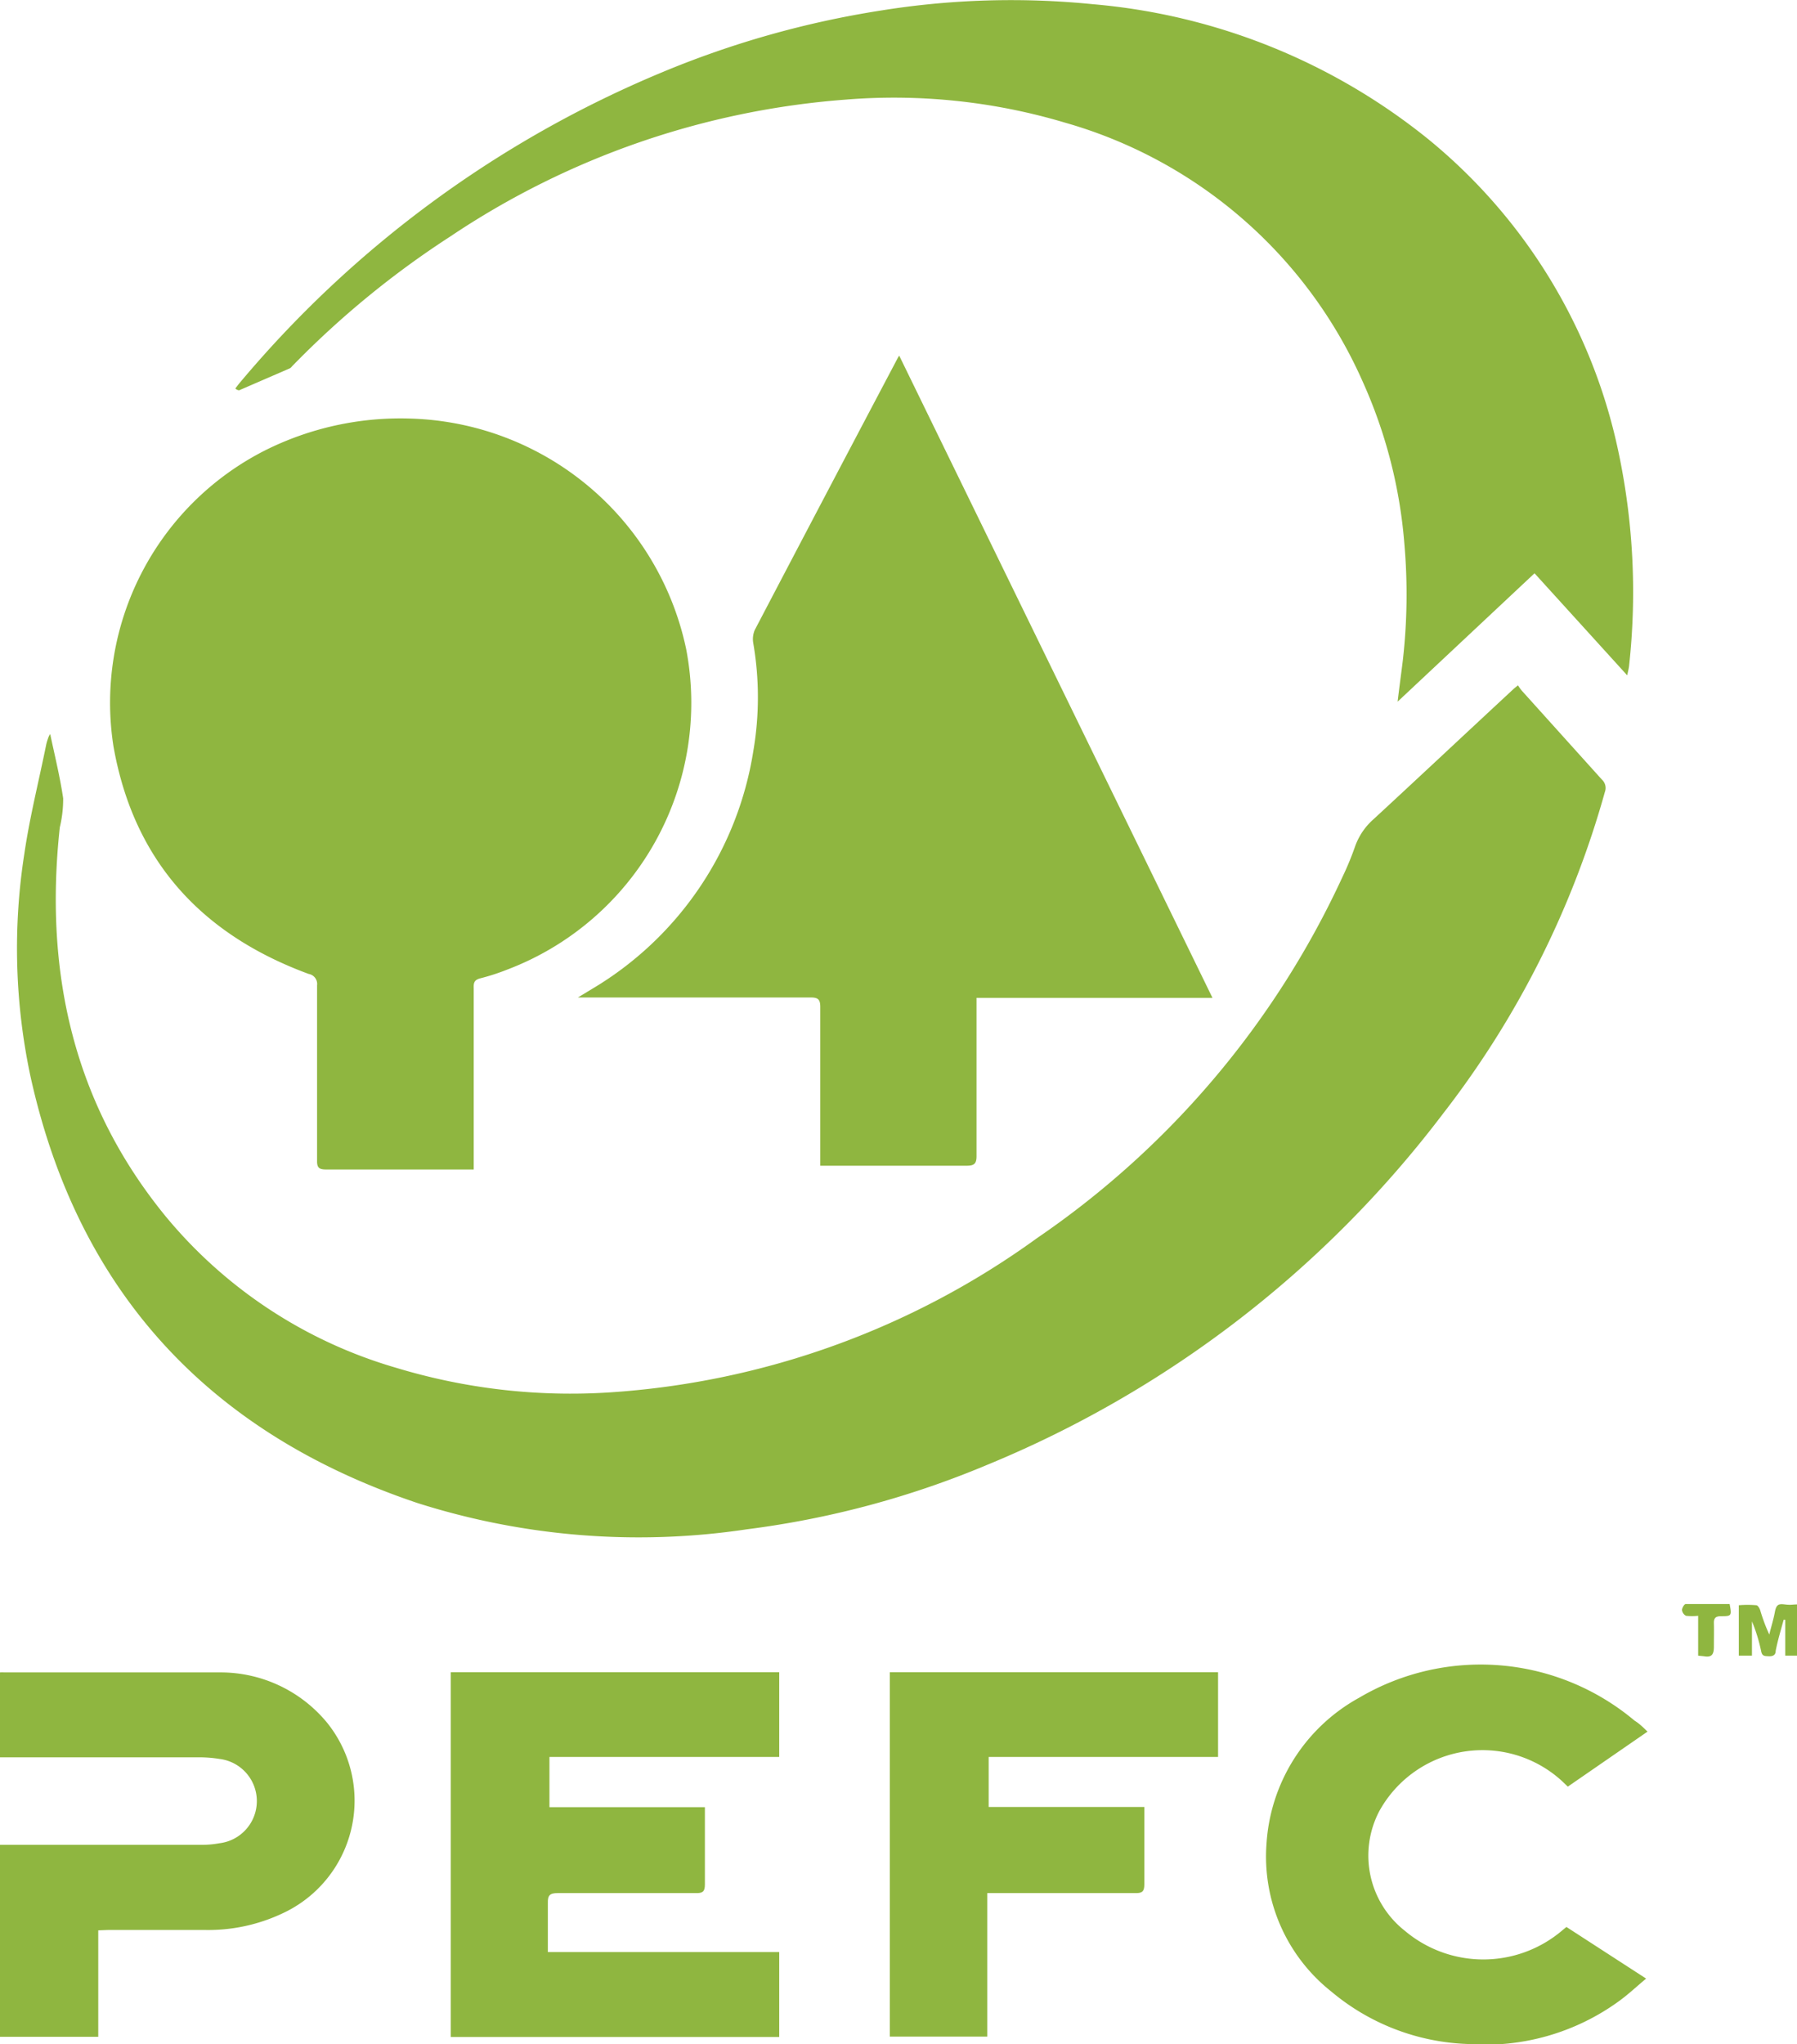
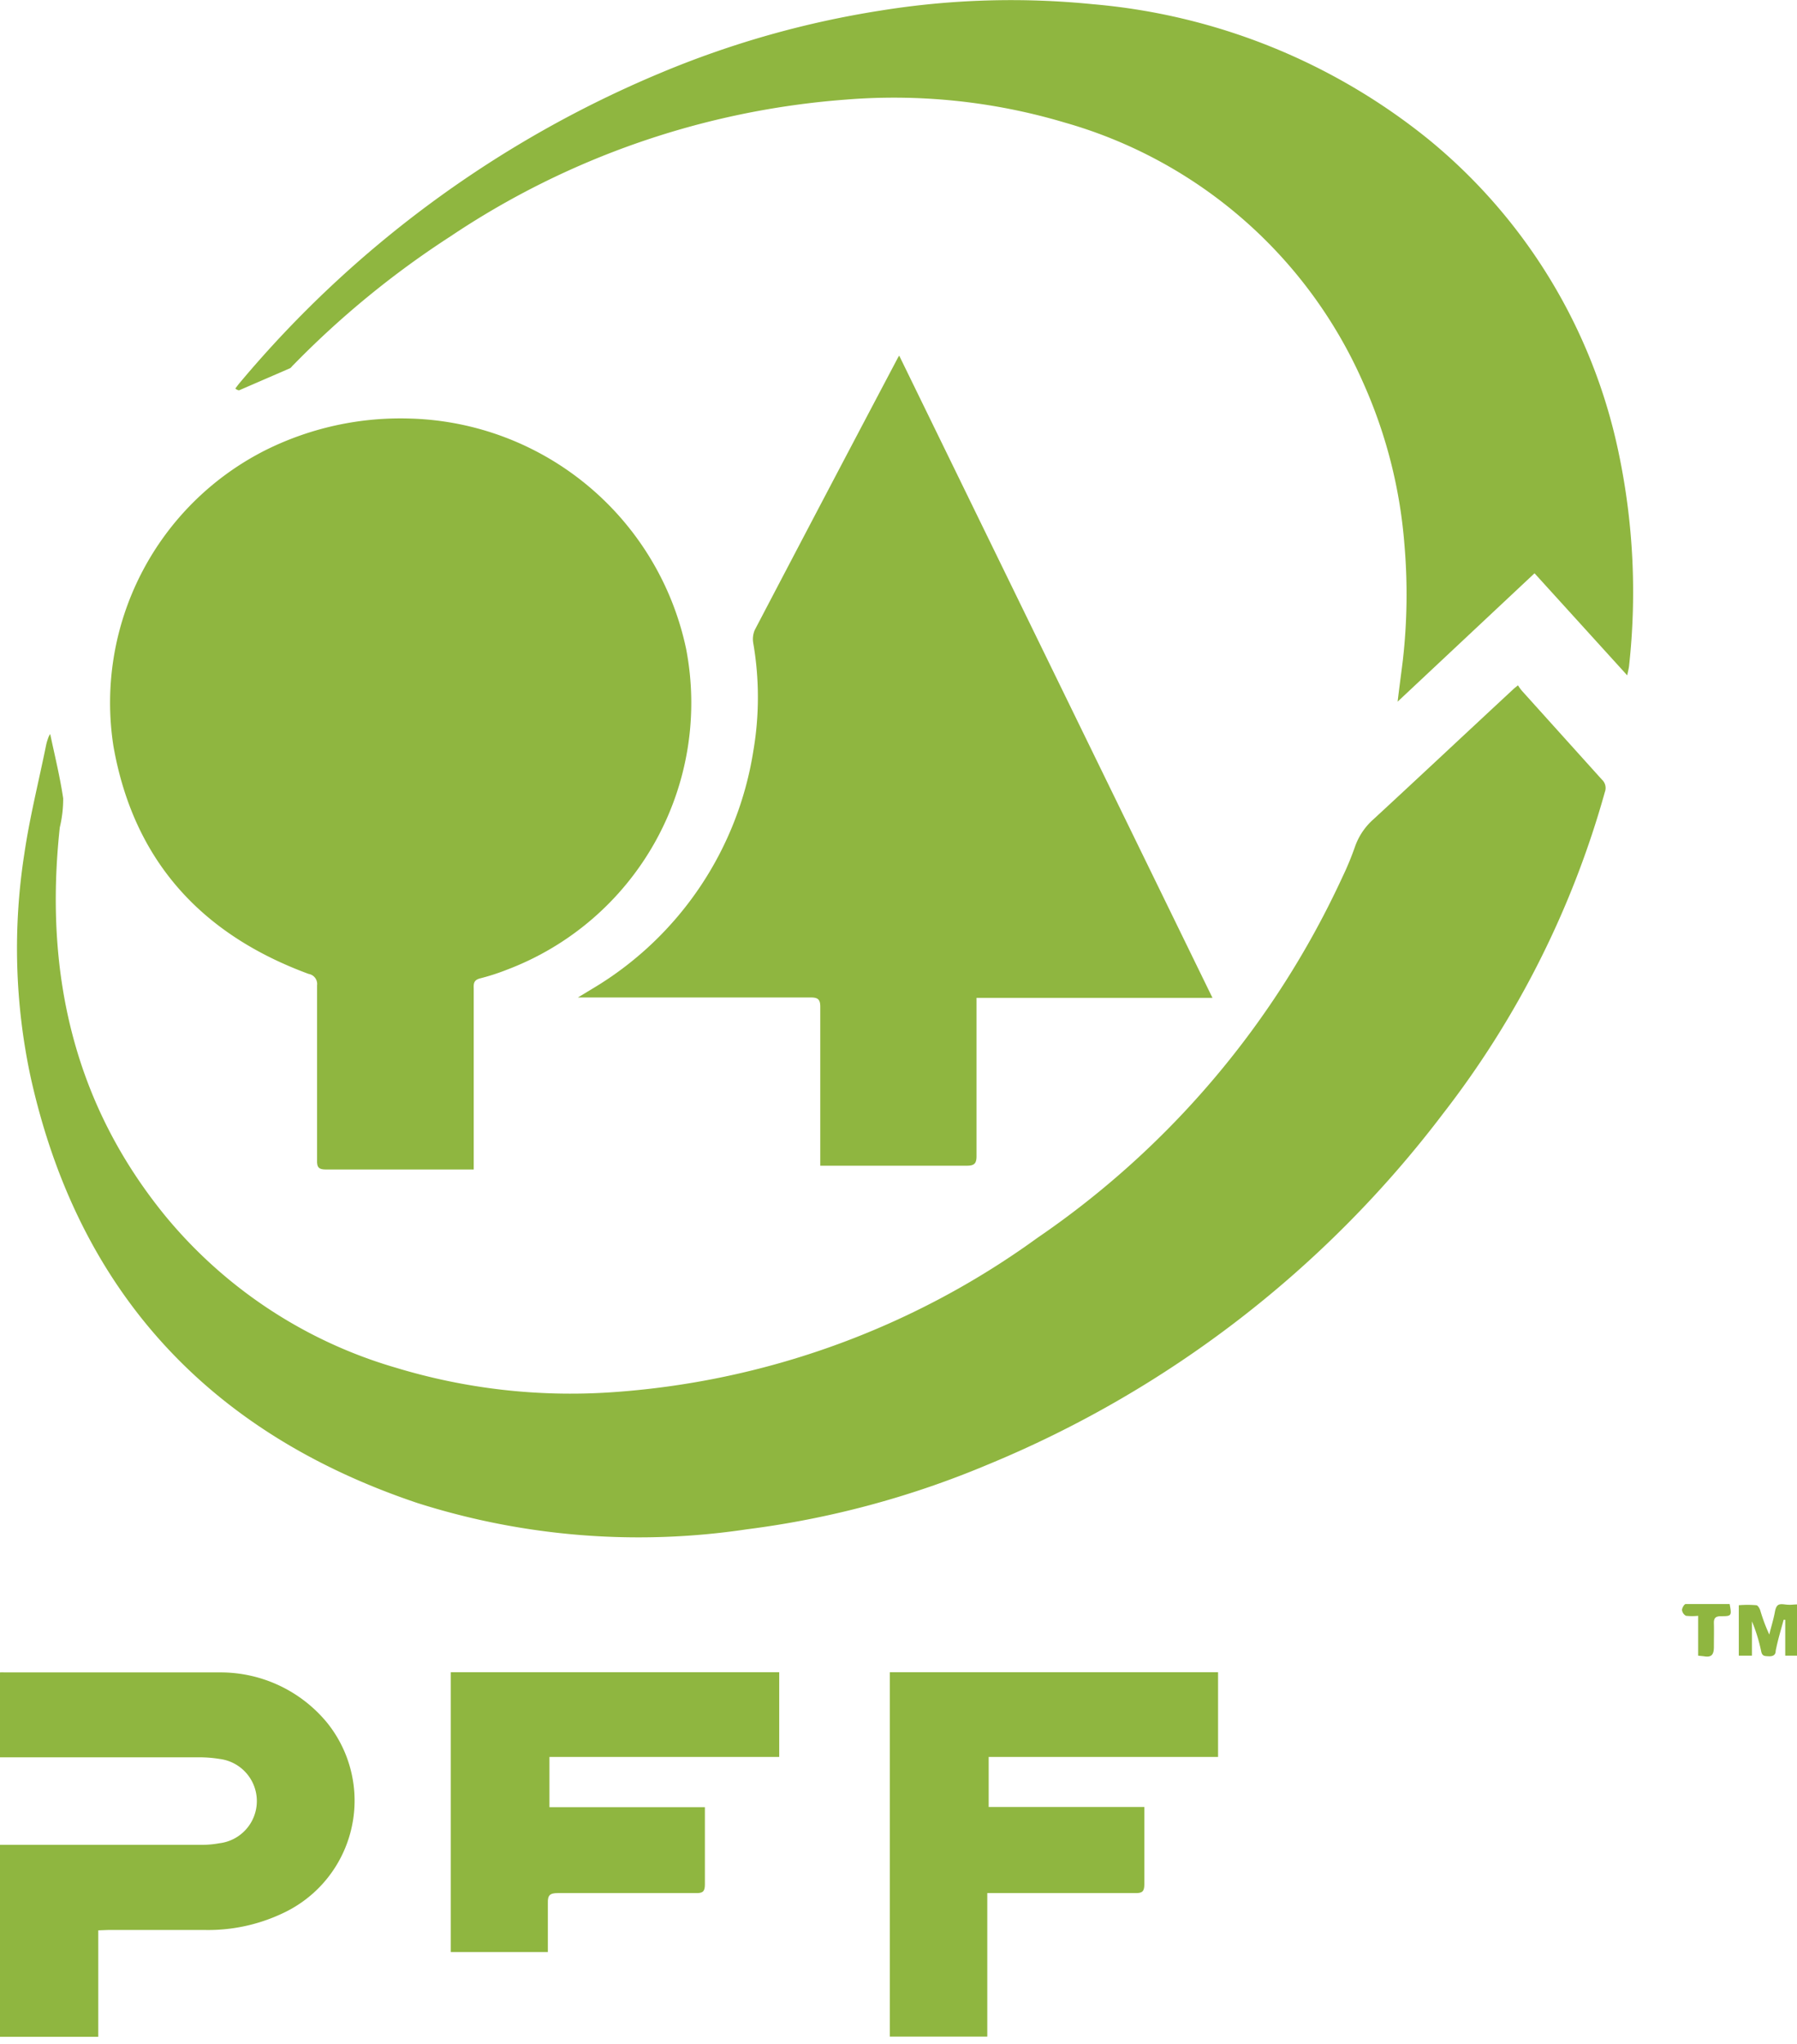
<svg xmlns="http://www.w3.org/2000/svg" viewBox="0 0 90.17 102.55">
  <defs>
    <style>.cls-1{fill:#8fb640;}</style>
  </defs>
  <g id="Livello_2" data-name="Livello 2">
    <g id="Azienda_desktop" data-name="Azienda desktop">
      <path class="cls-1" d="M2.52,36.83c.23,1.09.49,2.14.65,3.22A6.1,6.1,0,0,1,3,41.51c-.78,7.2.65,13.82,5.32,19.52a23.49,23.49,0,0,0,11.53,7.58,30.21,30.21,0,0,0,10.78,1.24,41.08,41.08,0,0,0,21.41-7.74A44.5,44.5,0,0,0,67.36,44,14.78,14.78,0,0,0,68,42.45a3.28,3.28,0,0,1,.93-1.36c2.34-2.16,4.66-4.34,7-6.51.06-.06.12-.1.24-.2a2.16,2.16,0,0,0,.21.29l4,4.44a.57.57,0,0,1,.15.62,46.85,46.85,0,0,1-8.13,16.15A54.93,54.93,0,0,1,49.48,73.51a46.1,46.1,0,0,1-12,3.21A36.62,36.62,0,0,1,20.94,75.4C10.49,71.89,3.91,64.79,1.53,54a30.79,30.79,0,0,1-.31-11.16c.27-1.85.73-3.66,1.1-5.49a2.8,2.8,0,0,1,.13-.41S2.5,36.84,2.52,36.83Z" />
      <path class="cls-1" d="M23.76,58.67l-.45,0H16.36c-.36,0-.46-.1-.45-.46,0-2.92,0-5.85,0-8.78a.51.51,0,0,0-.42-.57c-5.43-2-8.8-5.73-9.8-11.44a14.19,14.19,0,0,1,7.62-14.83A15.18,15.18,0,0,1,20.65,21,14.57,14.57,0,0,1,34.43,32.56a14.31,14.31,0,0,1-9,16.09,10.84,10.84,0,0,1-1.33.43c-.32.08-.34.25-.33.51v9.08Z" />
      <path class="cls-1" d="M60.84,50.06H49c0,.19,0,.36,0,.52C49,53,49,55.5,49,58c0,.38-.12.48-.49.48-2.3,0-4.6,0-6.91,0l-.44,0V57.9c0-2.46,0-4.92,0-7.38,0-.37-.1-.48-.48-.48-3.72,0-7.44,0-11.16,0H29l.71-.43A16.94,16.94,0,0,0,37.8,37.68a16,16,0,0,0,0-5.4,1.17,1.17,0,0,1,.07-.67q3.56-6.8,7.13-13.56a2.09,2.09,0,0,1,.12-.21Z" />
      <path class="cls-1" d="M81.65,33.88,77,28.76,70.13,35.2c.09-.76.18-1.41.26-2.06a29.23,29.23,0,0,0,.08-5.84,24.5,24.5,0,0,0-2.09-8.15,23.31,23.31,0,0,0-14.95-13A30,30,0,0,0,42.4,5a41.14,41.14,0,0,0-19.8,6.86,45.71,45.71,0,0,0-7.89,6.46c-.06.05-.1.13-.17.16L12,19.58s-.1,0-.19-.09c.09-.12.17-.23.25-.32A55.36,55.36,0,0,1,33.19,3.64a47.53,47.53,0,0,1,11-3.11A41.16,41.16,0,0,1,54.83.21,31,31,0,0,1,71.69,7,27.57,27.57,0,0,1,81.2,22.62a33.91,33.91,0,0,1,.54,10.82C81.72,33.57,81.69,33.69,81.65,33.88Z" />
-       <path class="cls-1" d="M22.62,83.89H39.1v4.25H27.57v2.52h7.8c0,.16,0,.28,0,.4,0,1.16,0,2.32,0,3.48,0,.34-.1.44-.44.43-2.31,0-4.63,0-6.94,0-.41,0-.51.12-.5.5,0,.81,0,1.61,0,2.46H39.1v4.26H22.62Z" />
+       <path class="cls-1" d="M22.62,83.89H39.1v4.25H27.57v2.52h7.8c0,.16,0,.28,0,.4,0,1.16,0,2.32,0,3.48,0,.34-.1.44-.44.43-2.31,0-4.63,0-6.94,0-.41,0-.51.12-.5.5,0,.81,0,1.61,0,2.46H39.1H22.62Z" />
      <path class="cls-1" d="M4.93,96.84v5.34H0V92.55H10.16a4.8,4.8,0,0,0,.85-.08,2.13,2.13,0,0,0,0-4.23,6.19,6.19,0,0,0-1.05-.08H0V83.9a2.07,2.07,0,0,1,.22,0c3.61,0,7.21,0,10.81,0a6.92,6.92,0,0,1,5.38,2.52A6.23,6.23,0,0,1,14.15,96a8.73,8.73,0,0,1-3.93.82c-1.59,0-3.17,0-4.76,0Z" />
-       <path class="cls-1" d="M82.67,86.87l-4,2.76-.26-.25a5.91,5.91,0,0,0-9.2,1.48,4.8,4.8,0,0,0,1.28,6,6.11,6.11,0,0,0,7.88,0l.23-.19,4,2.59c-.47.39-.87.77-1.32,1.1a11.43,11.43,0,0,1-7.67,2.18,11.24,11.24,0,0,1-6.82-2.64,8.63,8.63,0,0,1-3.24-7.39,9,9,0,0,1,4.65-7.34,12,12,0,0,1,13.82,1.15C82.28,86.48,82.46,86.67,82.67,86.87Z" />
      <path class="cls-1" d="M61.12,83.89v4.25H49.61v2.51h7.81c0,.17,0,.31,0,.45,0,1.14,0,2.29,0,3.43,0,.34-.09.45-.44.44-2.3,0-4.6,0-6.91,0h-.53v7.2H44.65V83.89Z" />
      <path class="cls-1" d="M90.17,83.06h-.59v-1.8H89.5c-.14.52-.29,1-.4,1.56,0,.21-.14.28-.35.27s-.33,0-.38-.26a8.25,8.25,0,0,0-.46-1.49v1.72h-.66V80.67s0-.14,0-.14a5.14,5.14,0,0,1,.88,0c.07,0,.17.16.2.27A8.75,8.75,0,0,0,88.78,82c.09-.38.21-.75.28-1.13s.19-.42.5-.38.38,0,.61,0Z" />
      <path class="cls-1" d="M85.21,83.06v-2a2.88,2.88,0,0,1-.61,0,.38.38,0,0,1-.2-.29c0-.1.11-.29.18-.3.74,0,1.48,0,2.21,0,.11.59.1.61-.43.61-.26,0-.37.08-.36.36s0,.78,0,1.17-.11.55-.5.48Z" />
    </g>
  </g>
</svg>